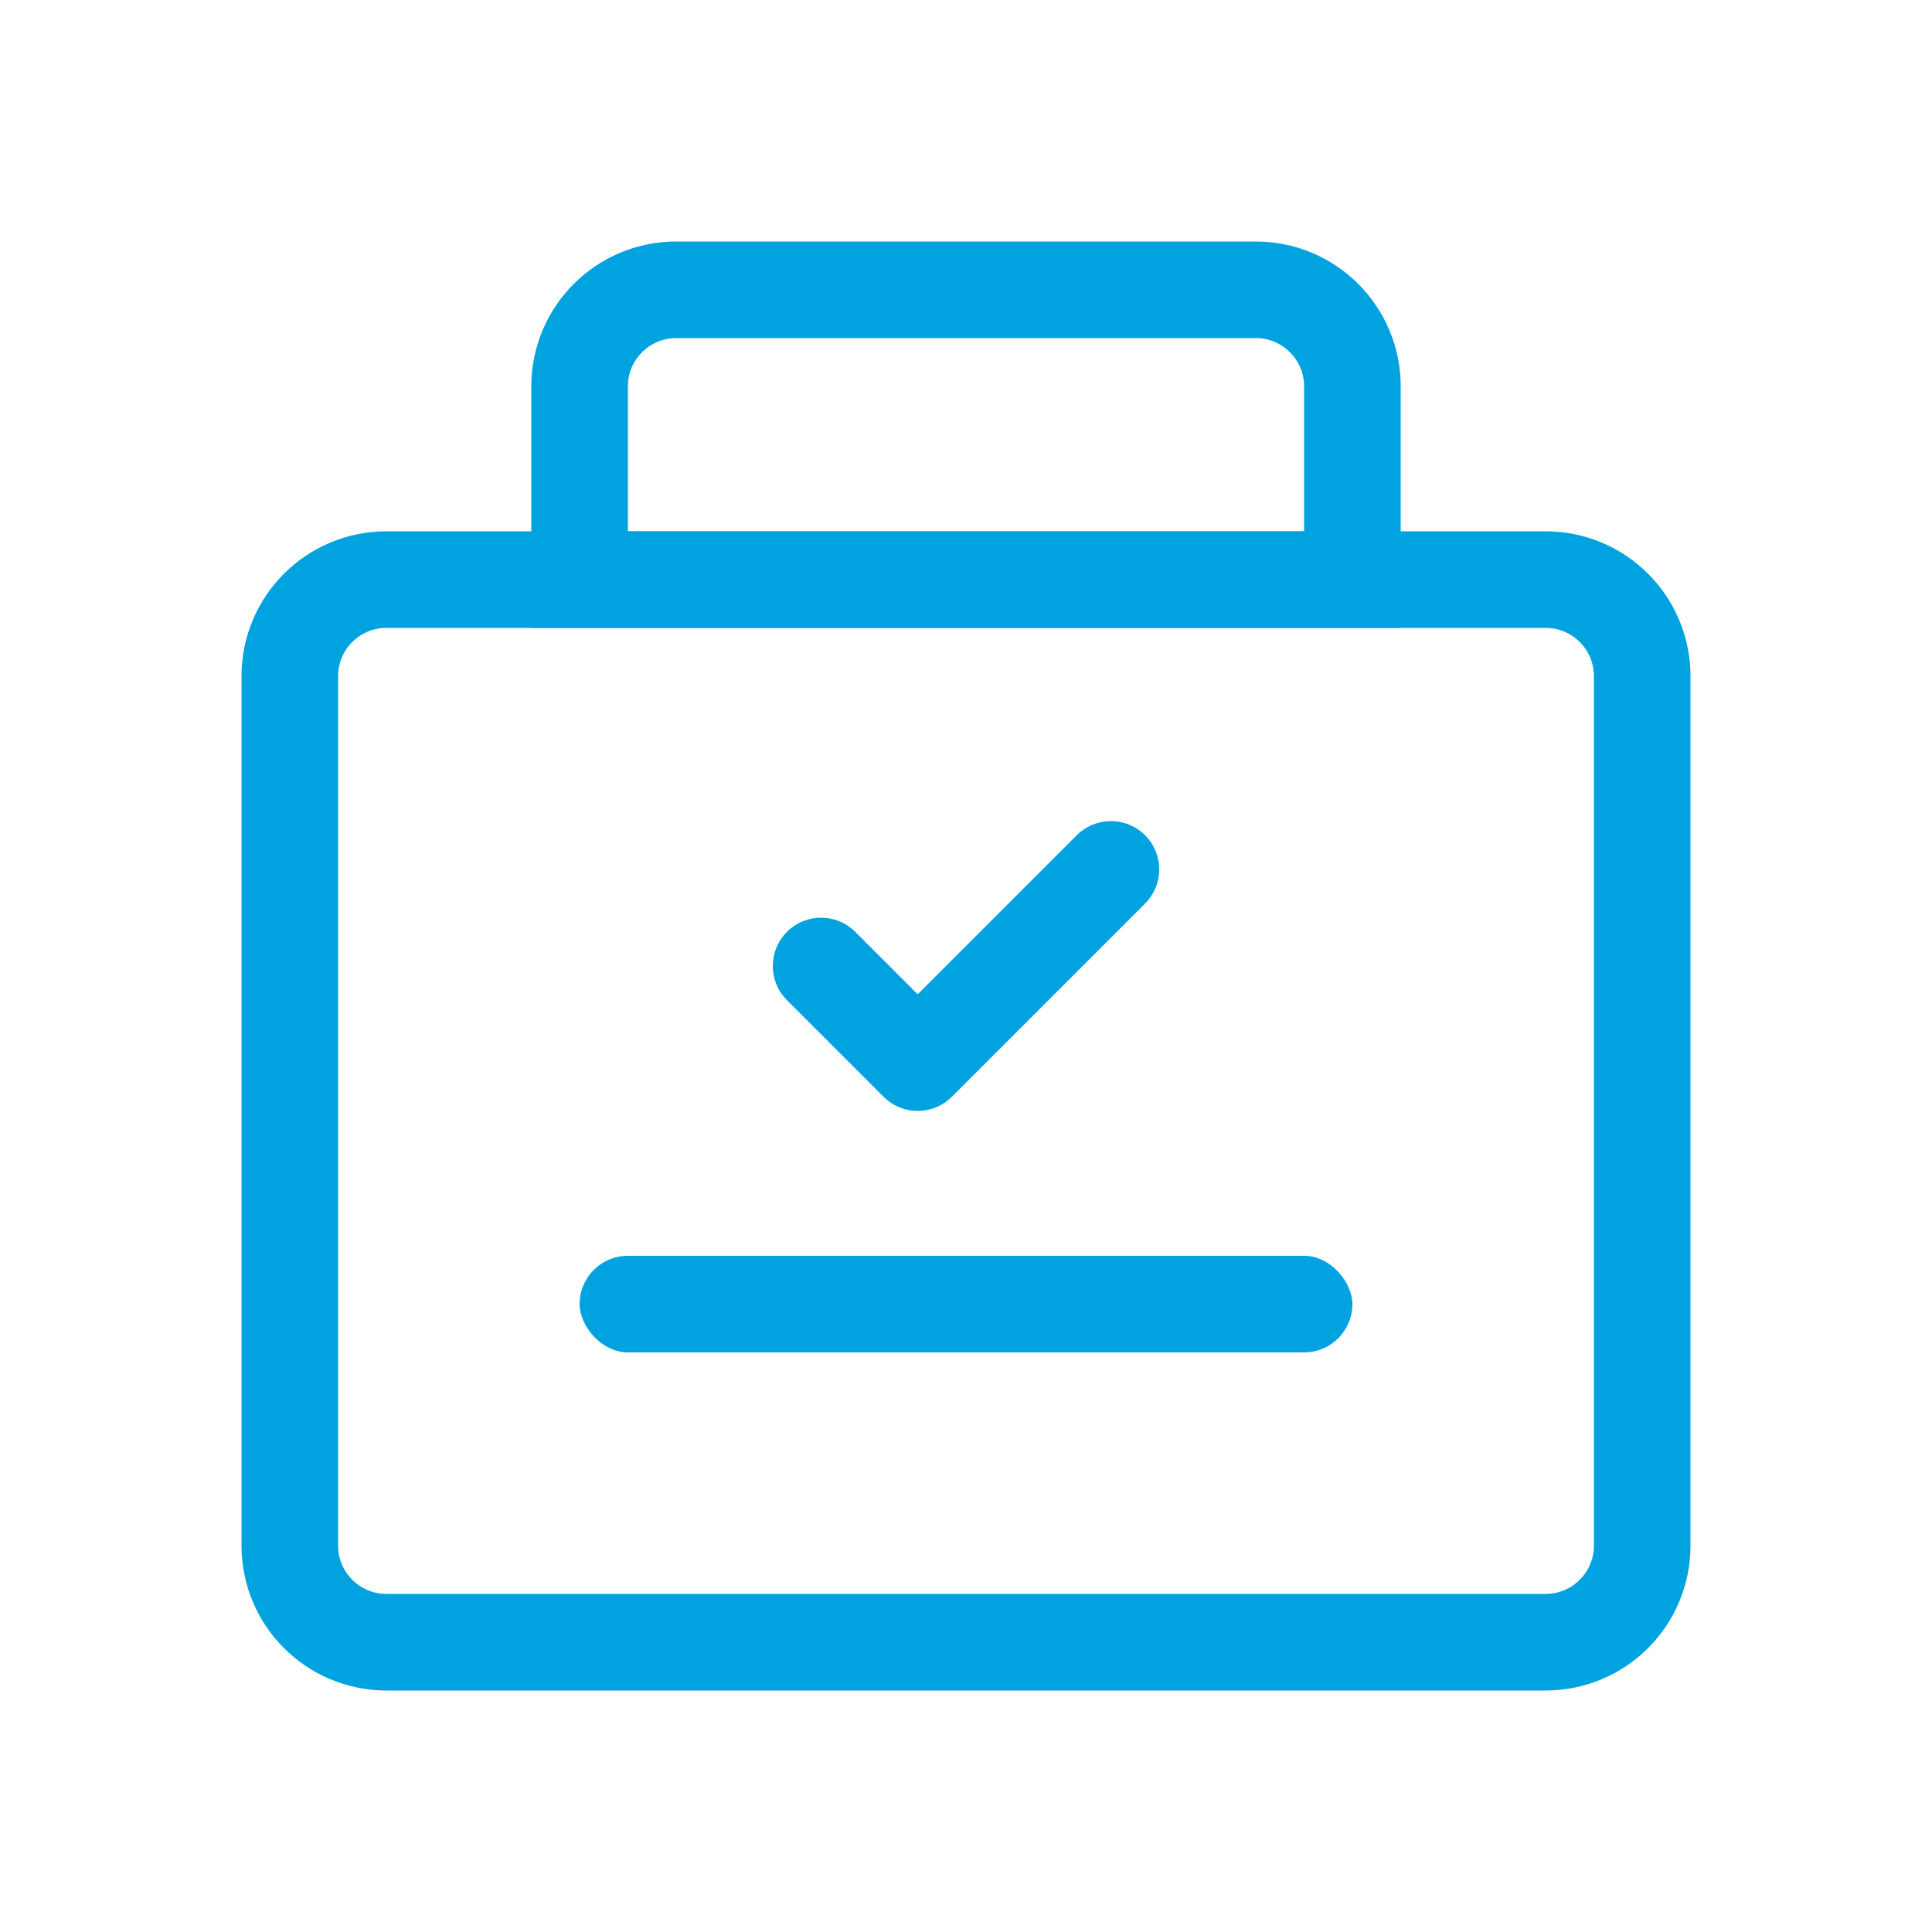
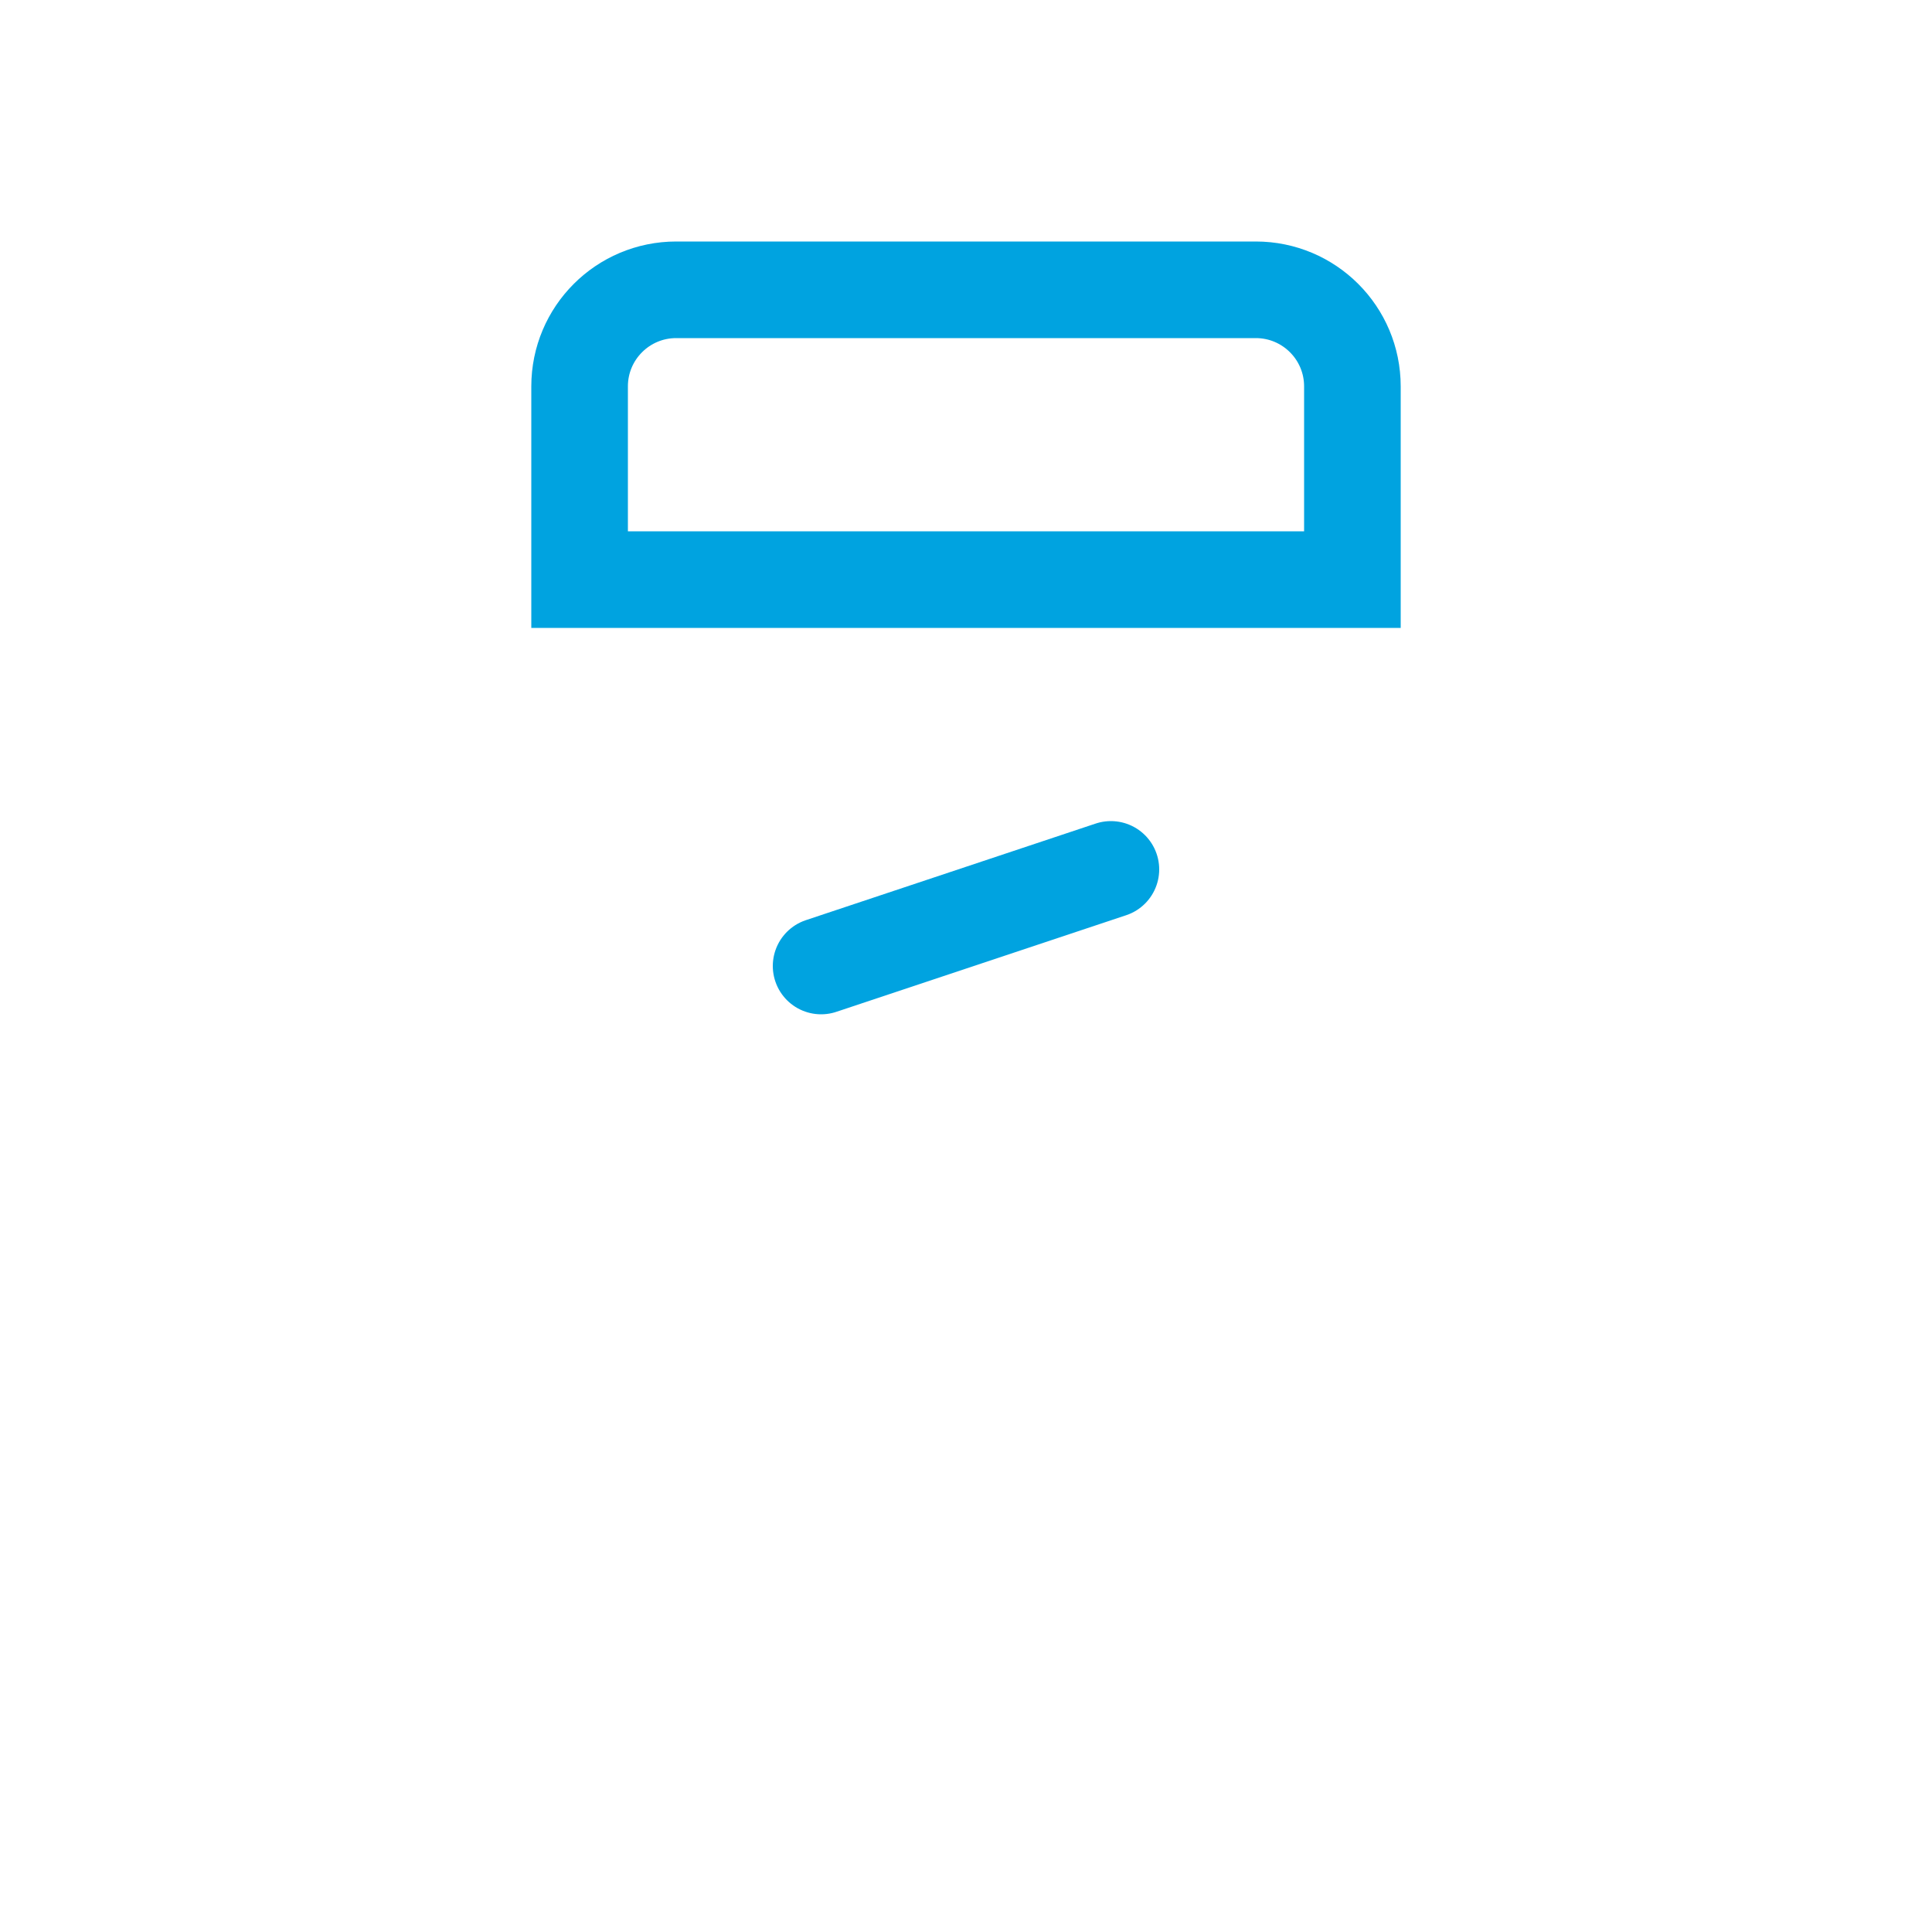
<svg xmlns="http://www.w3.org/2000/svg" width="40" height="40" viewBox="0 0 40 40" fill="none">
-   <path d="M32 12H8C6.895 12 6 12.895 6 14V32C6 33.105 6.895 34 8 34H32C33.105 34 34 33.105 34 32V14C34 12.895 33.105 12 32 12Z" stroke="#00A3E0" stroke-width="2" />
  <path d="M26 6H14C12.895 6 12 6.895 12 8V12H28V8C28 6.895 27.105 6 26 6Z" stroke="#00A3E0" stroke-width="2" />
-   <path d="M17 20L19 22L23 18" stroke="#00A3E0" stroke-width="2" stroke-linecap="round" stroke-linejoin="round" />
-   <rect x="12" y="26" width="16" height="2" rx="1" fill="#00A3E0" />
+   <path d="M17 20L23 18" stroke="#00A3E0" stroke-width="2" stroke-linecap="round" stroke-linejoin="round" />
</svg>